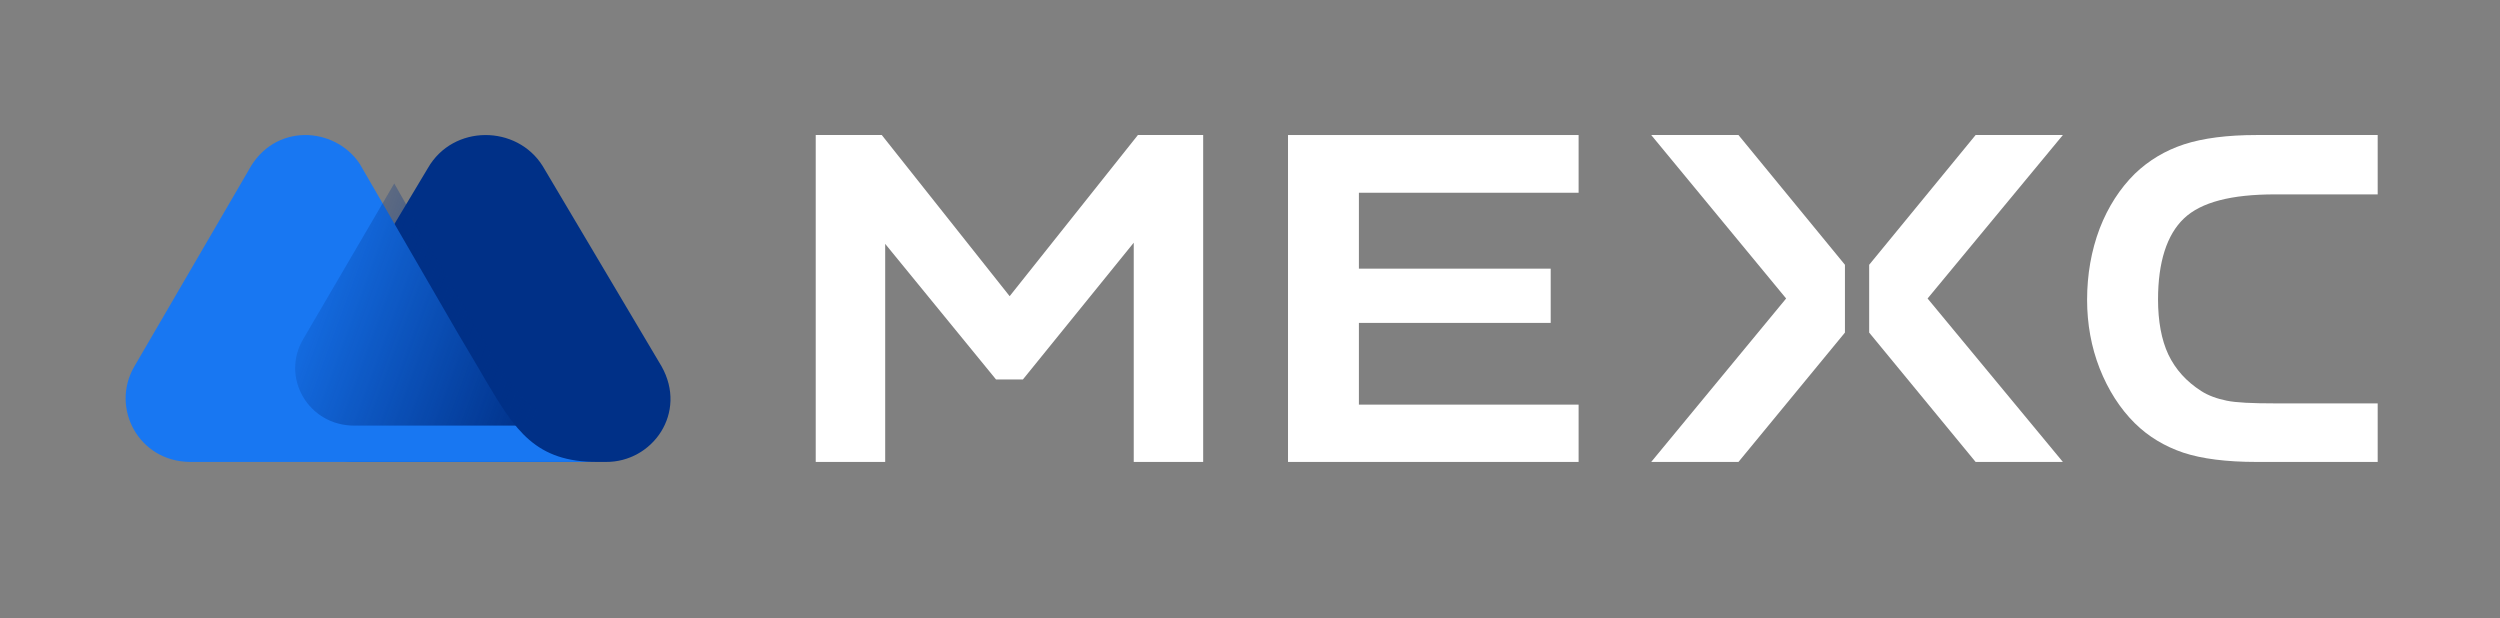
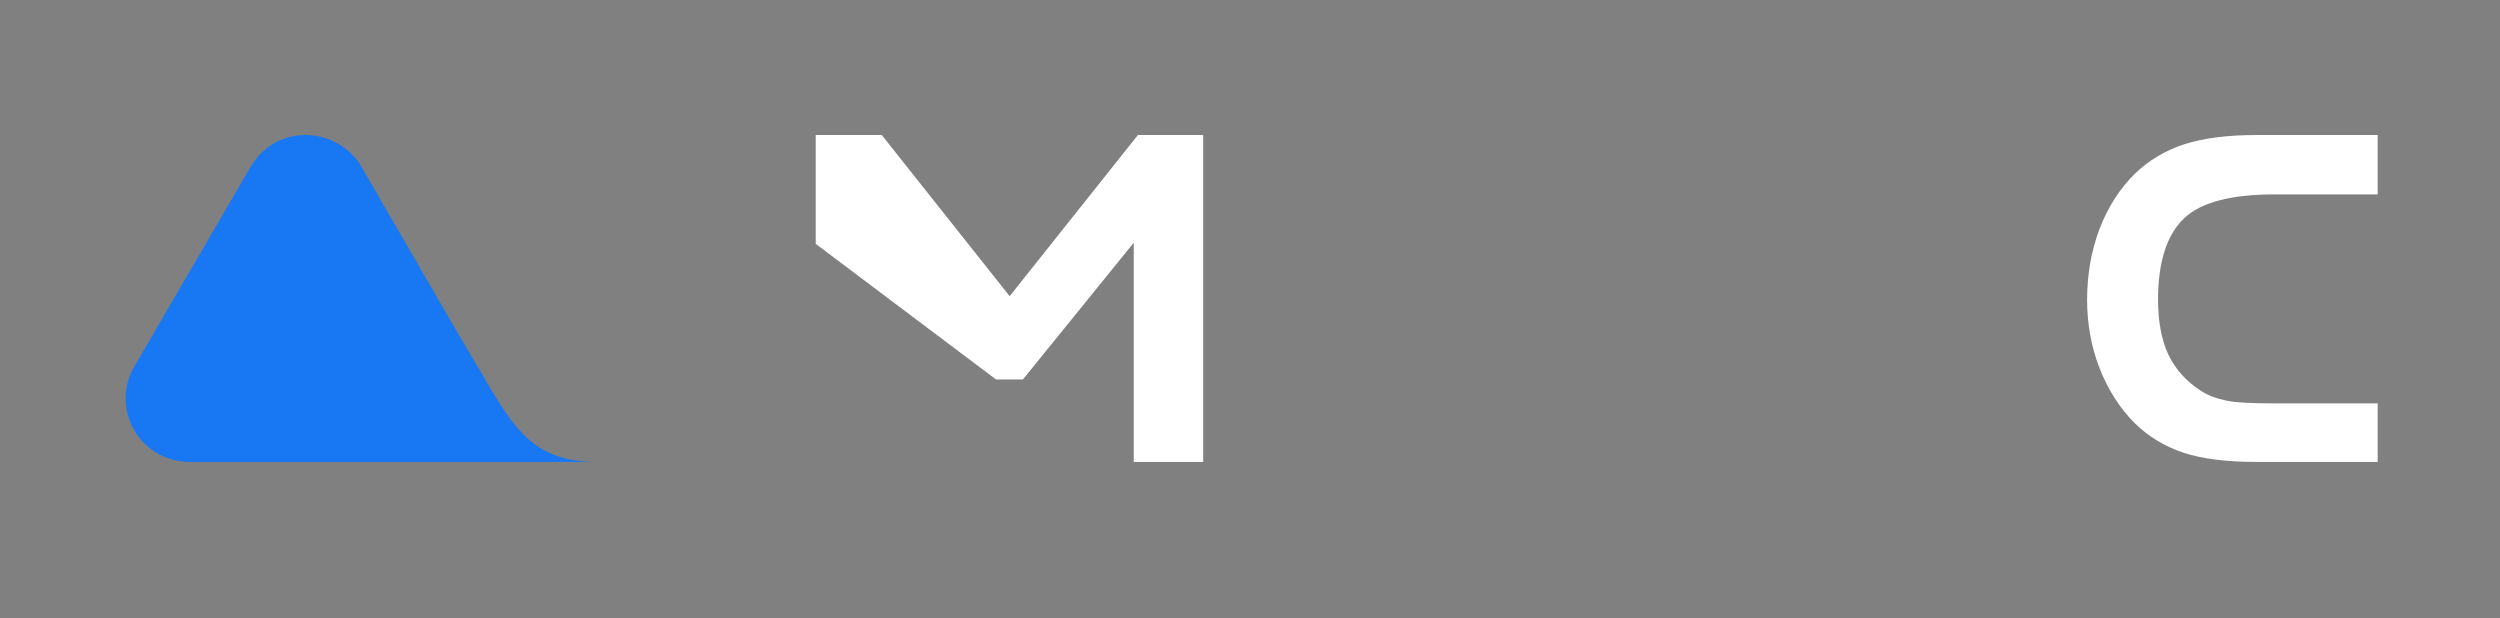
<svg xmlns="http://www.w3.org/2000/svg" width="93" height="23" viewBox="0 0 93 23" fill="none">
  <rect x="0" y="0" width="93" height="23" fill="#808080" stroke="none" />
-   <path d="M24.608 13.624L20.191 6.182C19.227 4.633 16.854 4.619 15.918 6.252L11.286 13.987C10.423 15.411 11.487 17.184 13.228 17.184H22.536C24.277 17.198 25.586 15.355 24.608 13.624Z" fill="#003087" />
  <path d="M18.096 14.2L17.829 13.74C17.576 13.308 17.028 12.388 17.028 12.388L13.376 6.085C12.435 4.691 10.188 4.566 9.247 6.336L4.991 13.643C4.106 15.177 5.159 17.17 7.07 17.184H16.101H19.95H22.239C19.908 17.198 19.163 15.985 18.096 14.2Z" fill="#1877F2" />
-   <path d="M18.095 12.812L17.828 12.348C17.575 11.912 17.026 10.985 17.026 10.985L14.666 6.825L11.279 12.615C10.435 14.049 11.476 15.833 13.176 15.833H16.085H19.936H22.24C19.893 15.819 19.163 14.625 18.095 12.812Z" fill="url(#paint0_linear_2473_5296)" />
  <path d="M81.244 8.125C81.882 7.519 83.002 7.231 84.634 7.231H88.45V5.023H83.939C82.861 5.023 81.953 5.139 81.244 5.37C80.548 5.6 79.938 5.961 79.413 6.466C78.86 7.014 78.421 7.692 78.108 8.5C77.796 9.322 77.64 10.217 77.64 11.154C77.64 12.049 77.796 12.914 78.108 13.708C78.421 14.501 78.86 15.194 79.413 15.742C79.924 16.247 80.534 16.607 81.215 16.838C81.91 17.069 82.832 17.184 83.939 17.184H88.45V15.006H84.634C83.769 15.006 83.173 14.977 82.832 14.905C82.478 14.833 82.151 14.718 81.882 14.544C81.343 14.198 80.931 13.751 80.662 13.188C80.406 12.64 80.279 11.948 80.279 11.14C80.279 9.755 80.605 8.731 81.244 8.125Z" fill="white" />
-   <path d="M47.914 17.184H58.724V15.052H50.551V12.012H57.686V9.994H50.551V7.17H58.724V5.023H47.914V17.184Z" fill="white" />
-   <path d="M61.425 5.023L66.444 11.104L61.425 17.184H64.671L68.632 12.372V9.85L64.671 5.023H61.425Z" fill="white" />
-   <path d="M73.493 5.023L69.533 9.85V12.372L73.493 17.184H76.739L71.706 11.104L76.739 5.023H73.493Z" fill="white" />
-   <path d="M37.559 11.018L32.802 5.023H30.345V17.184H32.929V9.072L37.051 14.115H38.053L42.175 9.029V17.184H44.758V5.023H42.33L37.559 11.018Z" fill="white" />
+   <path d="M37.559 11.018L32.802 5.023H30.345V17.184V9.072L37.051 14.115H38.053L42.175 9.029V17.184H44.758V5.023H42.33L37.559 11.018Z" fill="white" />
  <defs>
    <linearGradient id="paint0_linear_2473_5296" x1="10.07" y1="9.991" x2="20.569" y2="13.871" gradientUnits="userSpaceOnUse">
      <stop stop-color="#003087" stop-opacity="0" />
      <stop offset="1" stop-color="#003087" />
    </linearGradient>
  </defs>
</svg>